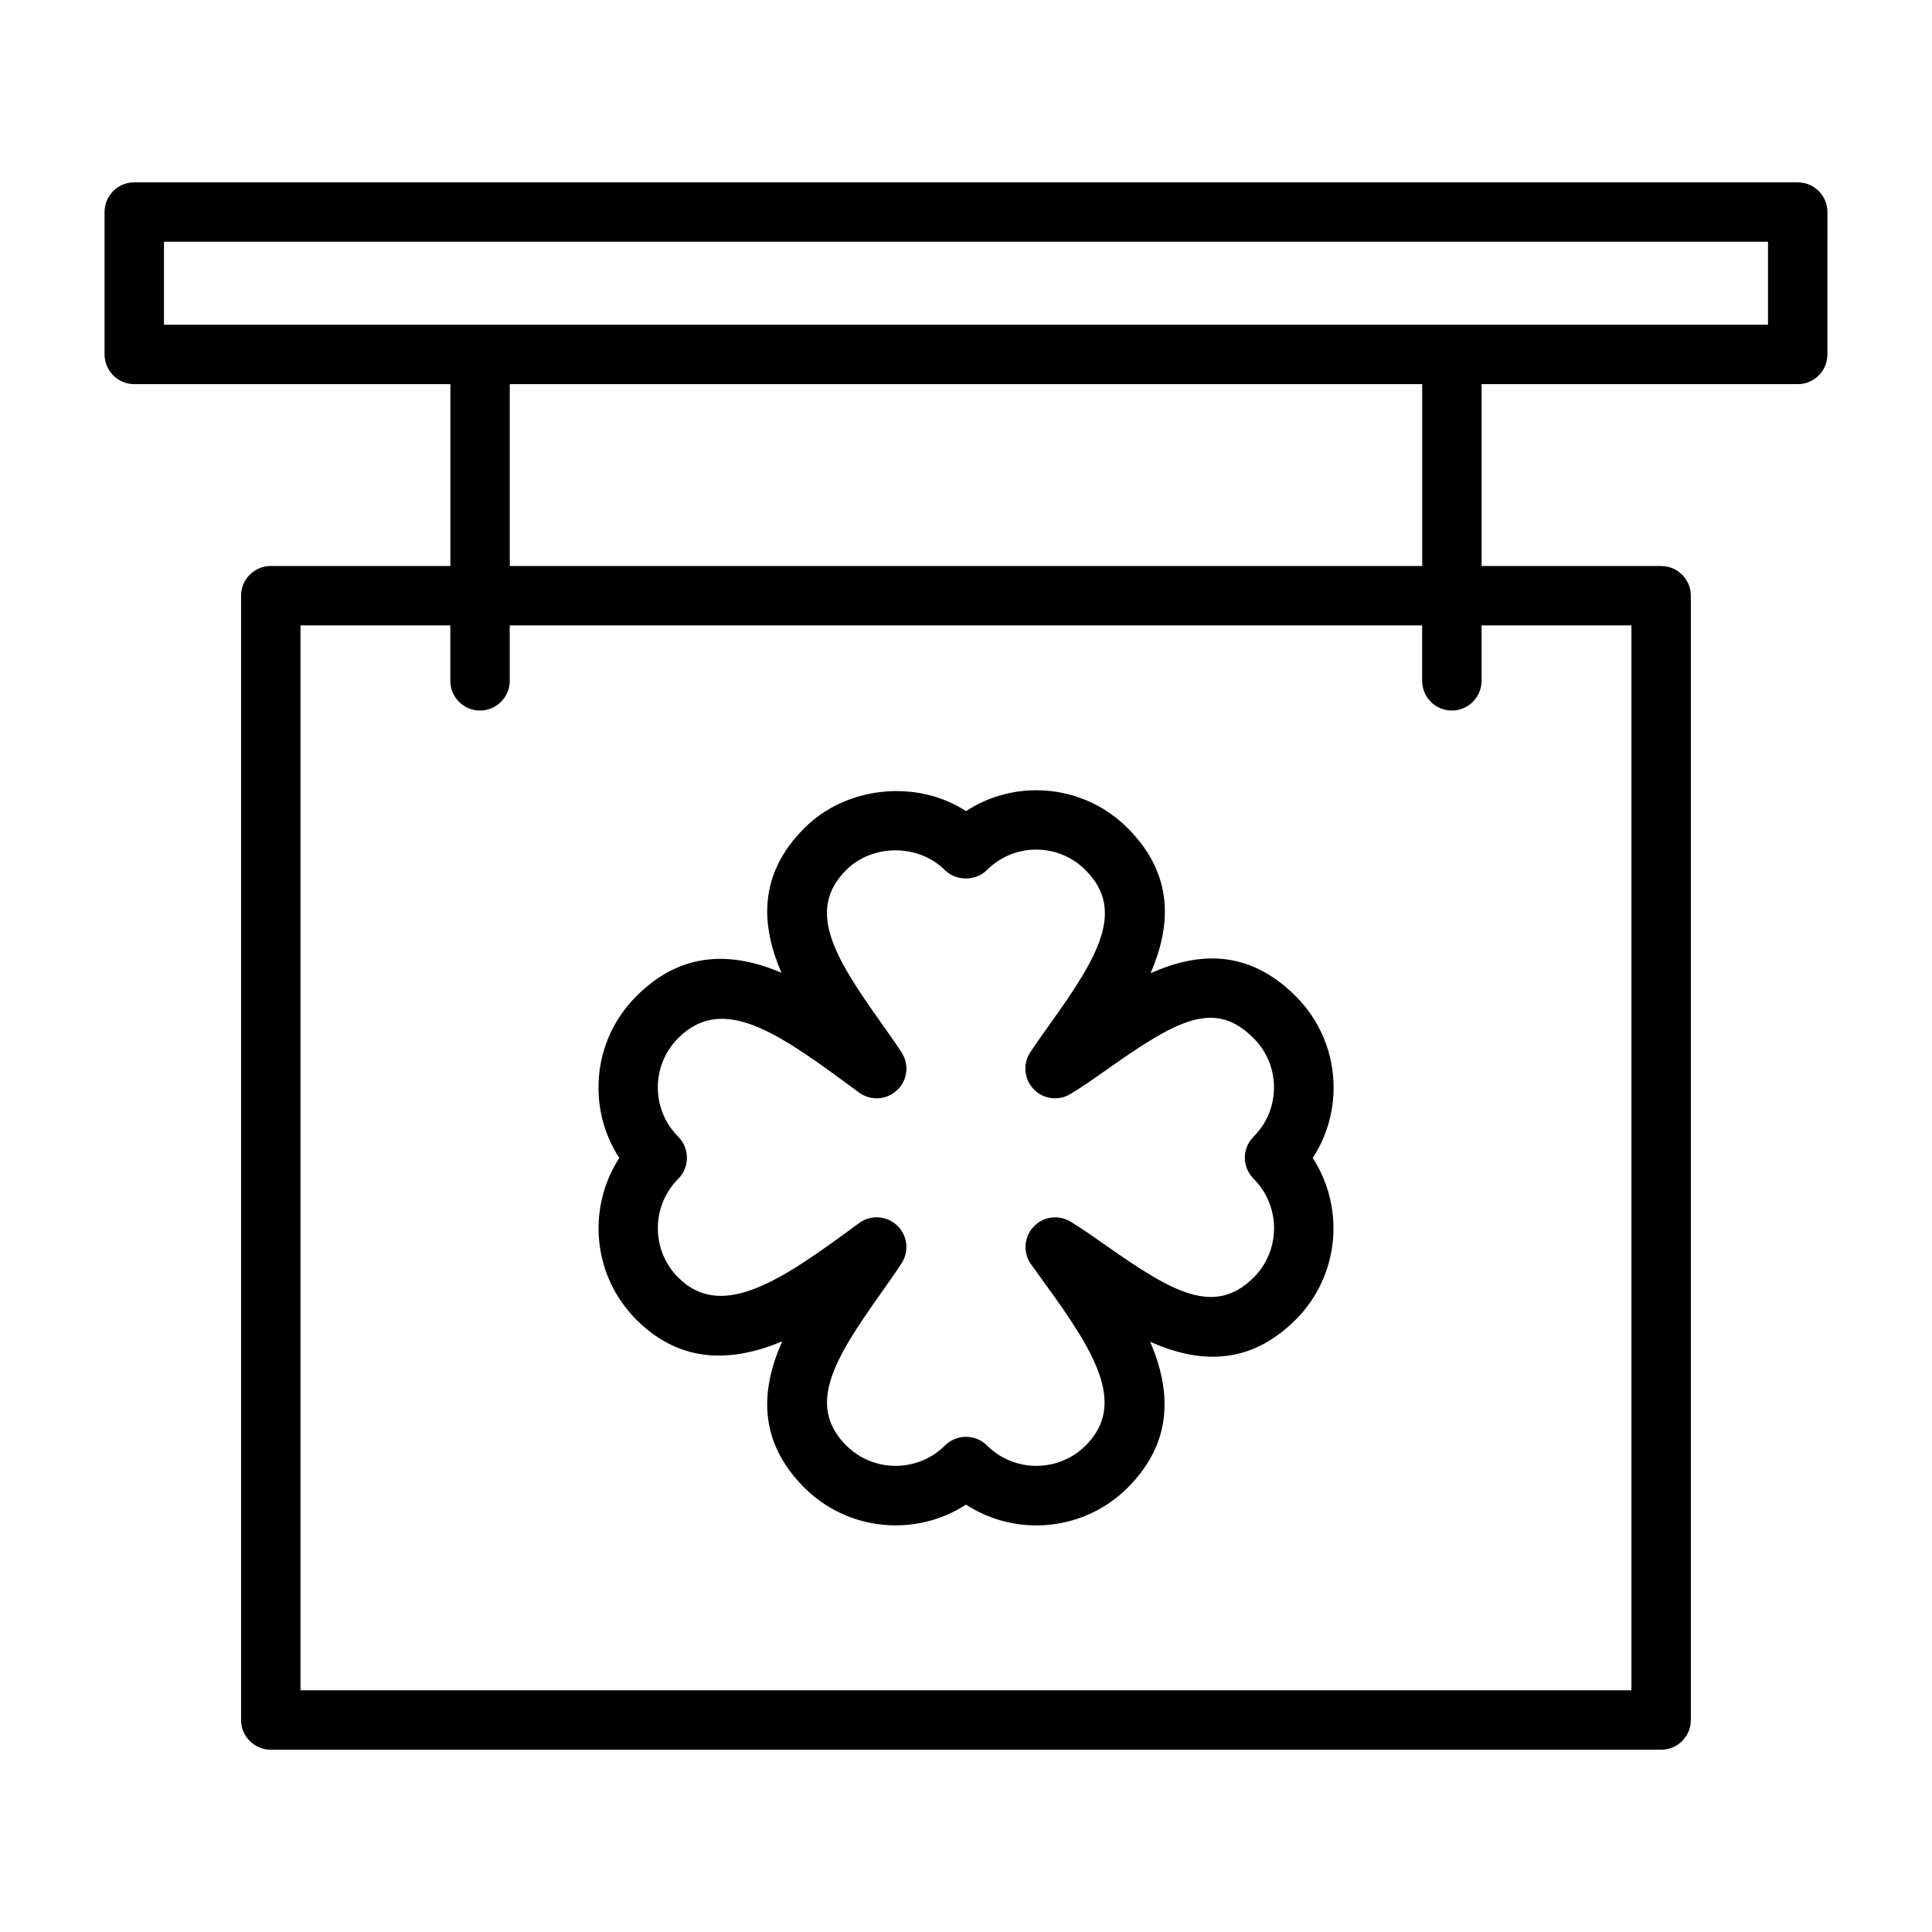
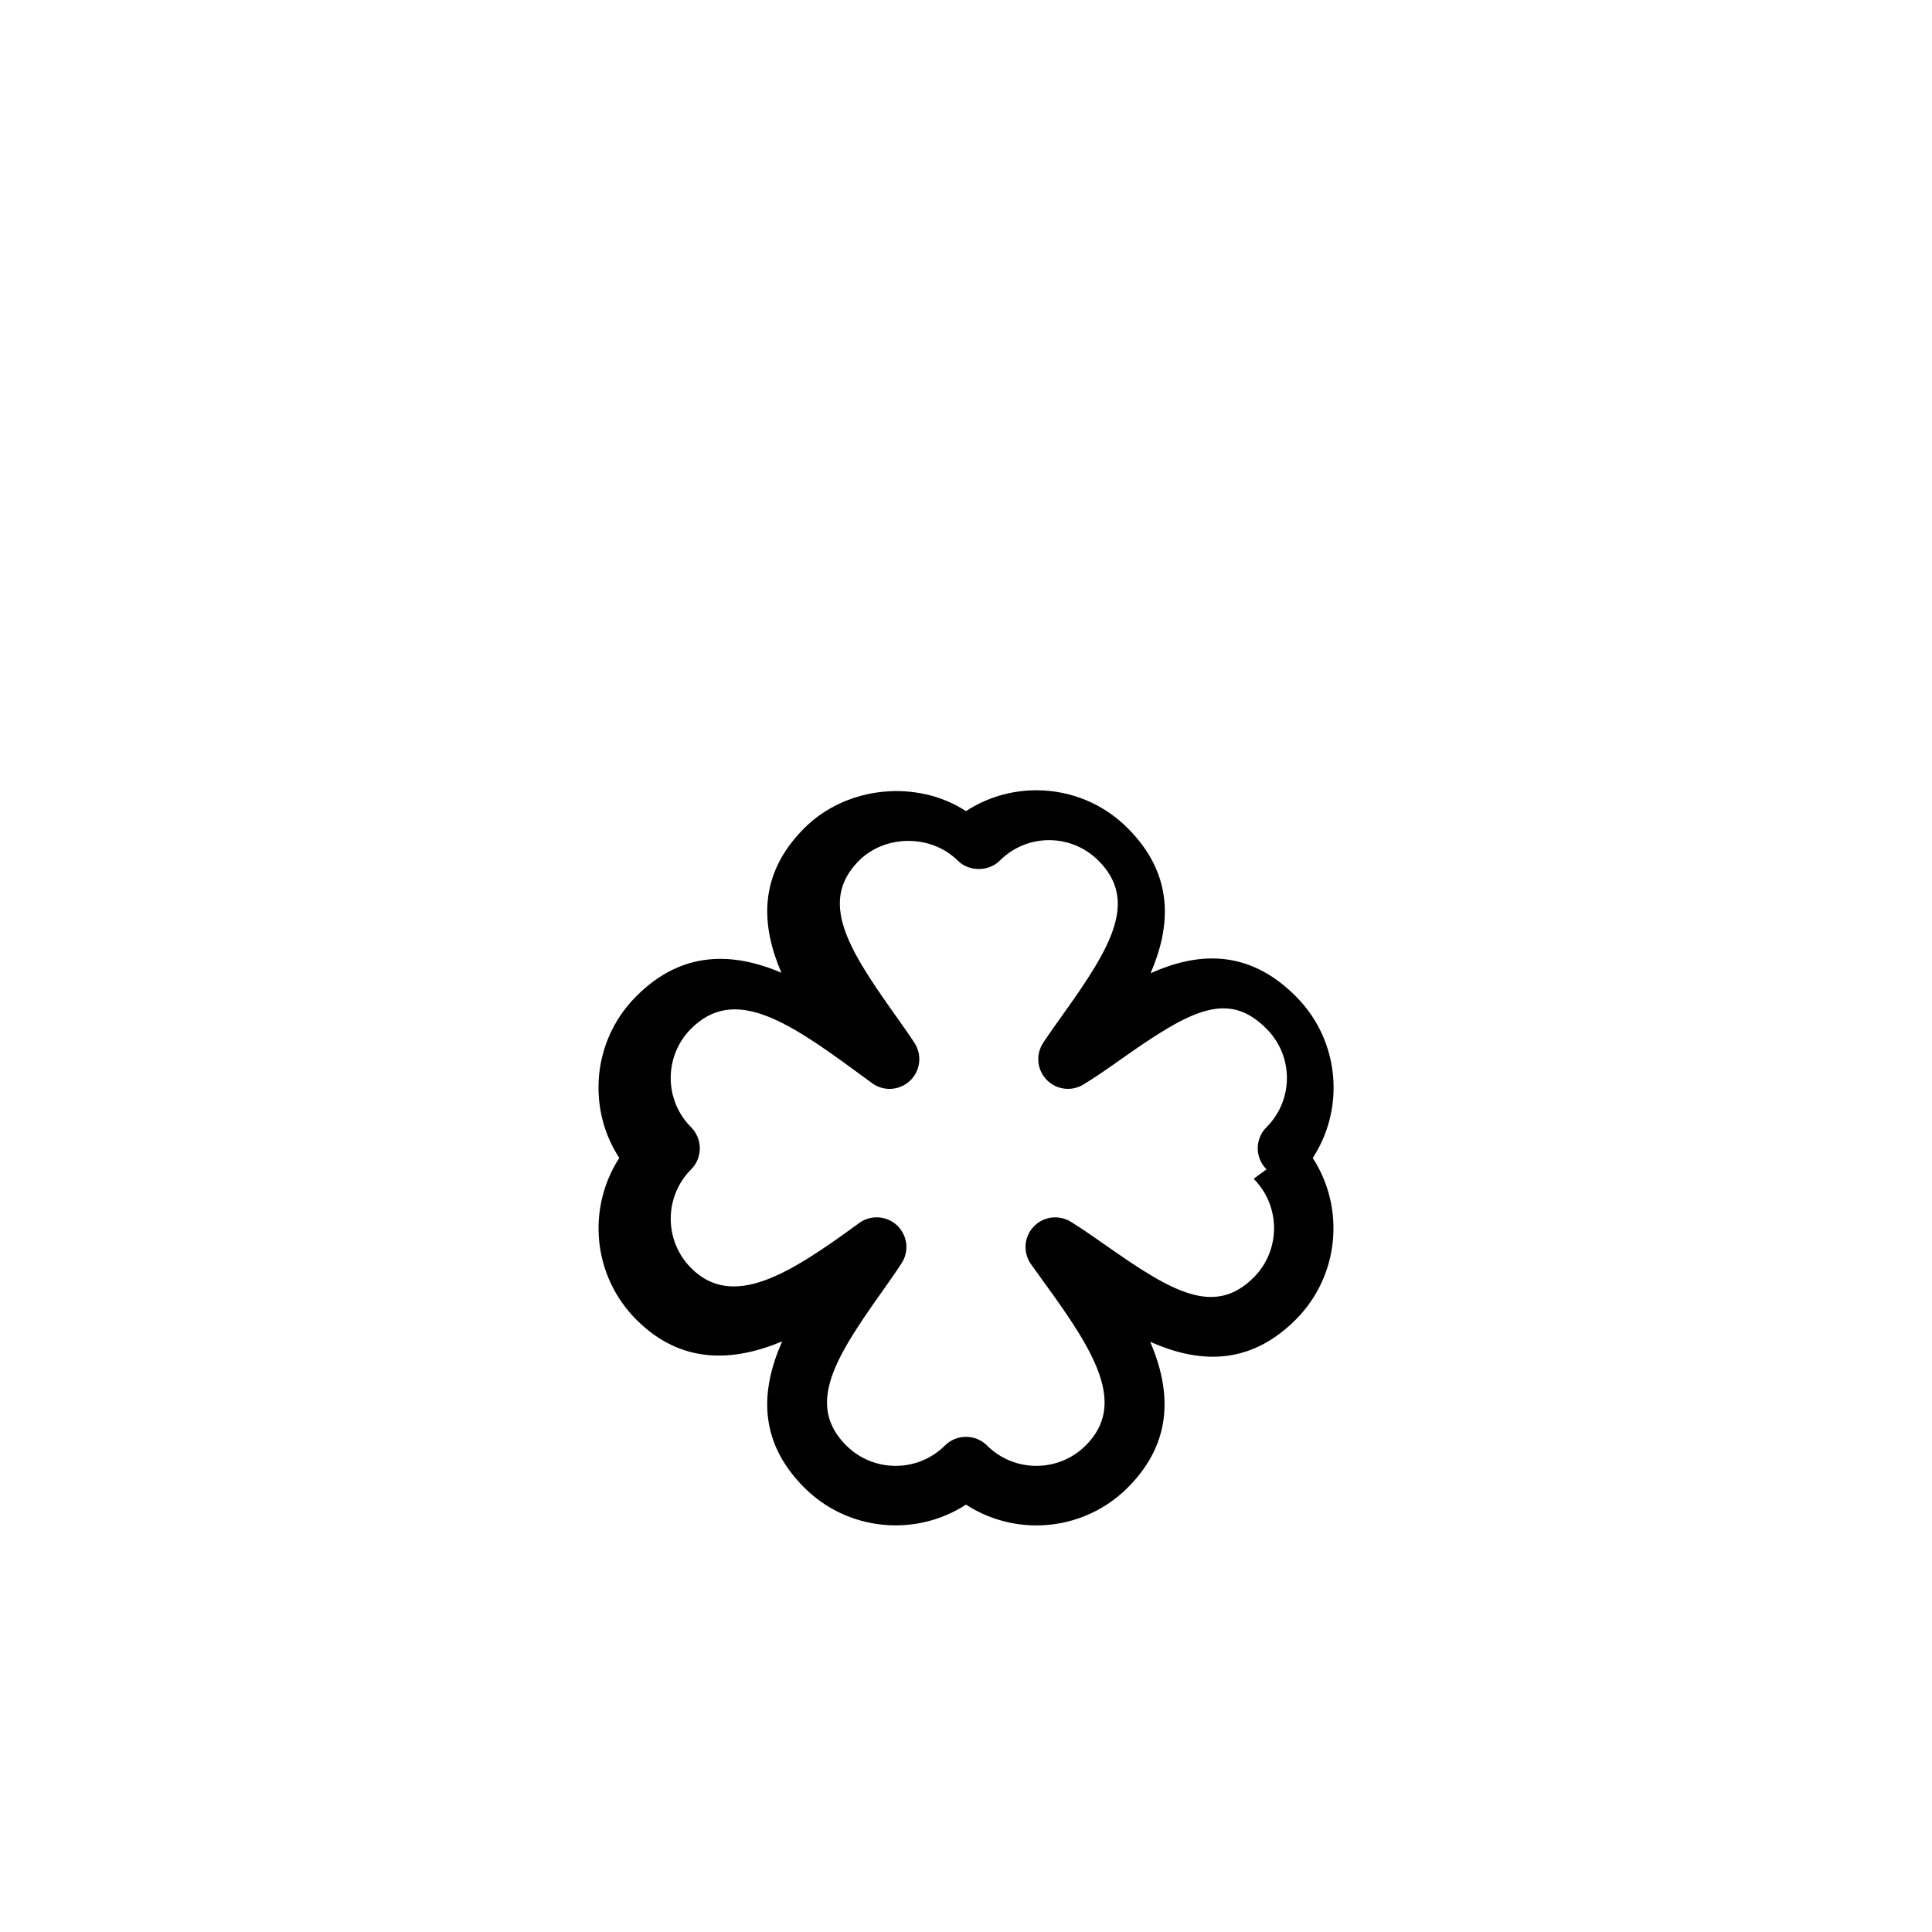
<svg xmlns="http://www.w3.org/2000/svg" fill="#000000" width="800px" height="800px" version="1.1" viewBox="144 144 512 512">
  <g>
-     <path d="m487.36 407.98c-12.801-12.801-26.402-11.477-38.445-6.062 5.336-12.344 6.422-25.961-6.062-38.445-6.453-6.473-15.051-10.027-24.199-10.043-6.723 0-13.145 1.938-18.656 5.527-12.973-8.469-31.645-6.707-42.855 4.519-12.453 12.453-11.352 26.008-6.062 38.305-12.5-5.305-26.105-6.141-38.445 6.219-6.473 6.473-10.027 15.066-10.027 24.215 0 6.723 1.922 13.145 5.512 18.656-8.613 13.273-7.102 31.219 4.519 42.855 12.059 12.074 25.93 11.051 38.637 5.762-5.465 12.375-6.754 26.121 5.871 38.746 11.602 11.602 29.582 13.129 42.855 4.504 5.652 3.668 12.137 5.512 18.656 5.512 8.77 0 17.523-3.336 24.199-10.012 12.328-12.328 11.352-26.023 5.969-38.637 12.188 5.398 25.867 6.801 38.543-5.871 11.617-11.617 13.129-29.582 4.519-42.855 3.59-5.512 5.527-11.934 5.527-18.656-0.012-9.172-3.586-17.766-10.055-24.238zm-11.133 48.414c7.211 7.211 7.211 18.957 0 26.168-10.391 10.359-21.617 3.793-38.809-8.281-3.352-2.348-6.582-4.613-9.637-6.504-3.164-1.938-7.289-1.434-9.871 1.309-2.566 2.723-2.852 6.879-0.691 9.934l3.574 4.961c13.32 18.324 21.883 32.148 10.926 43.09-7.211 7.195-18.941 7.195-26.152 0-1.543-1.543-3.559-2.297-5.574-2.297s-4.031 0.77-5.574 2.297c-7.211 7.195-18.941 7.195-26.152 0-10.578-10.578-3.305-22.734 8.988-40.07 2.031-2.867 3.984-5.621 5.684-8.25 2.062-3.164 1.574-7.367-1.18-9.98-2.754-2.613-6.992-2.898-10.043-0.676l-3.418 2.504c-18.469 13.523-33.488 23.035-44.555 11.965-7.211-7.211-7.211-18.957 0-26.168 1.48-1.48 2.297-3.481 2.297-5.574s-0.836-4.094-2.297-5.574c-3.496-3.496-5.414-8.141-5.414-13.066 0-4.93 1.922-9.59 5.414-13.082 11.133-11.133 24.875-2.473 43.09 10.895l4.93 3.606c3.055 2.203 7.273 1.906 10.027-0.738 2.723-2.613 3.211-6.816 1.133-9.98-1.652-2.535-3.543-5.195-5.512-7.965-12.422-17.477-19.758-29.727-9.18-40.336 6.992-6.977 19.16-6.977 26.168 0 2.961 2.961 8.188 2.961 11.133 0 3.496-3.496 8.141-5.434 13.082-5.434 4.93 0.016 9.574 1.938 13.066 5.434 10.707 10.707 3.227 23.082-9.383 40.73-1.859 2.598-3.652 5.117-5.242 7.527-2.047 3.055-1.684 7.133 0.867 9.793 2.551 2.676 6.629 3.195 9.762 1.289 3.371-2.047 6.894-4.519 10.516-7.086 18.246-12.879 27.914-17.805 37.992-7.731 3.496 3.496 5.434 8.156 5.434 13.082 0 4.93-1.938 9.574-5.434 13.066-1.48 1.48-2.297 3.481-2.297 5.574 0.004 2.09 0.852 4.09 2.332 5.57z" />
-     <path d="m620.41 192.32h-440.83c-4.344 0-7.871 3.527-7.871 7.871v37.738c0 4.344 3.527 7.871 7.871 7.871h83.773v48.191h-47.594c-4.344 0-7.871 3.527-7.871 7.871v297.96c0 4.344 3.527 7.871 7.871 7.871h368.46c4.344 0 7.871-3.527 7.871-7.871v-297.95c0-4.344-3.527-7.871-7.871-7.871h-47.578v-48.195h83.773c4.344 0 7.871-3.527 7.871-7.871l0.004-37.738c0-4.363-3.527-7.871-7.875-7.871zm-44.066 117.42v282.21h-352.71v-282.21h39.707v14.688c0 4.344 3.527 7.871 7.871 7.871s7.871-3.527 7.871-7.871v-14.688h241.8v14.688c0 4.344 3.527 7.871 7.871 7.871s7.871-3.527 7.871-7.871v-14.688zm-55.449-15.746h-241.8v-48.191h241.8zm91.645-63.934h-425.09v-21.996h425.09z" />
+     <path d="m487.36 407.98c-12.801-12.801-26.402-11.477-38.445-6.062 5.336-12.344 6.422-25.961-6.062-38.445-6.453-6.473-15.051-10.027-24.199-10.043-6.723 0-13.145 1.938-18.656 5.527-12.973-8.469-31.645-6.707-42.855 4.519-12.453 12.453-11.352 26.008-6.062 38.305-12.5-5.305-26.105-6.141-38.445 6.219-6.473 6.473-10.027 15.066-10.027 24.215 0 6.723 1.922 13.145 5.512 18.656-8.613 13.273-7.102 31.219 4.519 42.855 12.059 12.074 25.93 11.051 38.637 5.762-5.465 12.375-6.754 26.121 5.871 38.746 11.602 11.602 29.582 13.129 42.855 4.504 5.652 3.668 12.137 5.512 18.656 5.512 8.77 0 17.523-3.336 24.199-10.012 12.328-12.328 11.352-26.023 5.969-38.637 12.188 5.398 25.867 6.801 38.543-5.871 11.617-11.617 13.129-29.582 4.519-42.855 3.59-5.512 5.527-11.934 5.527-18.656-0.012-9.172-3.586-17.766-10.055-24.238zm-11.133 48.414c7.211 7.211 7.211 18.957 0 26.168-10.391 10.359-21.617 3.793-38.809-8.281-3.352-2.348-6.582-4.613-9.637-6.504-3.164-1.938-7.289-1.434-9.871 1.309-2.566 2.723-2.852 6.879-0.691 9.934l3.574 4.961c13.32 18.324 21.883 32.148 10.926 43.09-7.211 7.195-18.941 7.195-26.152 0-1.543-1.543-3.559-2.297-5.574-2.297s-4.031 0.77-5.574 2.297c-7.211 7.195-18.941 7.195-26.152 0-10.578-10.578-3.305-22.734 8.988-40.07 2.031-2.867 3.984-5.621 5.684-8.25 2.062-3.164 1.574-7.367-1.18-9.98-2.754-2.613-6.992-2.898-10.043-0.676c-18.469 13.523-33.488 23.035-44.555 11.965-7.211-7.211-7.211-18.957 0-26.168 1.48-1.48 2.297-3.481 2.297-5.574s-0.836-4.094-2.297-5.574c-3.496-3.496-5.414-8.141-5.414-13.066 0-4.93 1.922-9.59 5.414-13.082 11.133-11.133 24.875-2.473 43.09 10.895l4.93 3.606c3.055 2.203 7.273 1.906 10.027-0.738 2.723-2.613 3.211-6.816 1.133-9.98-1.652-2.535-3.543-5.195-5.512-7.965-12.422-17.477-19.758-29.727-9.18-40.336 6.992-6.977 19.16-6.977 26.168 0 2.961 2.961 8.188 2.961 11.133 0 3.496-3.496 8.141-5.434 13.082-5.434 4.93 0.016 9.574 1.938 13.066 5.434 10.707 10.707 3.227 23.082-9.383 40.73-1.859 2.598-3.652 5.117-5.242 7.527-2.047 3.055-1.684 7.133 0.867 9.793 2.551 2.676 6.629 3.195 9.762 1.289 3.371-2.047 6.894-4.519 10.516-7.086 18.246-12.879 27.914-17.805 37.992-7.731 3.496 3.496 5.434 8.156 5.434 13.082 0 4.93-1.938 9.574-5.434 13.066-1.48 1.48-2.297 3.481-2.297 5.574 0.004 2.09 0.852 4.09 2.332 5.57z" />
  </g>
</svg>